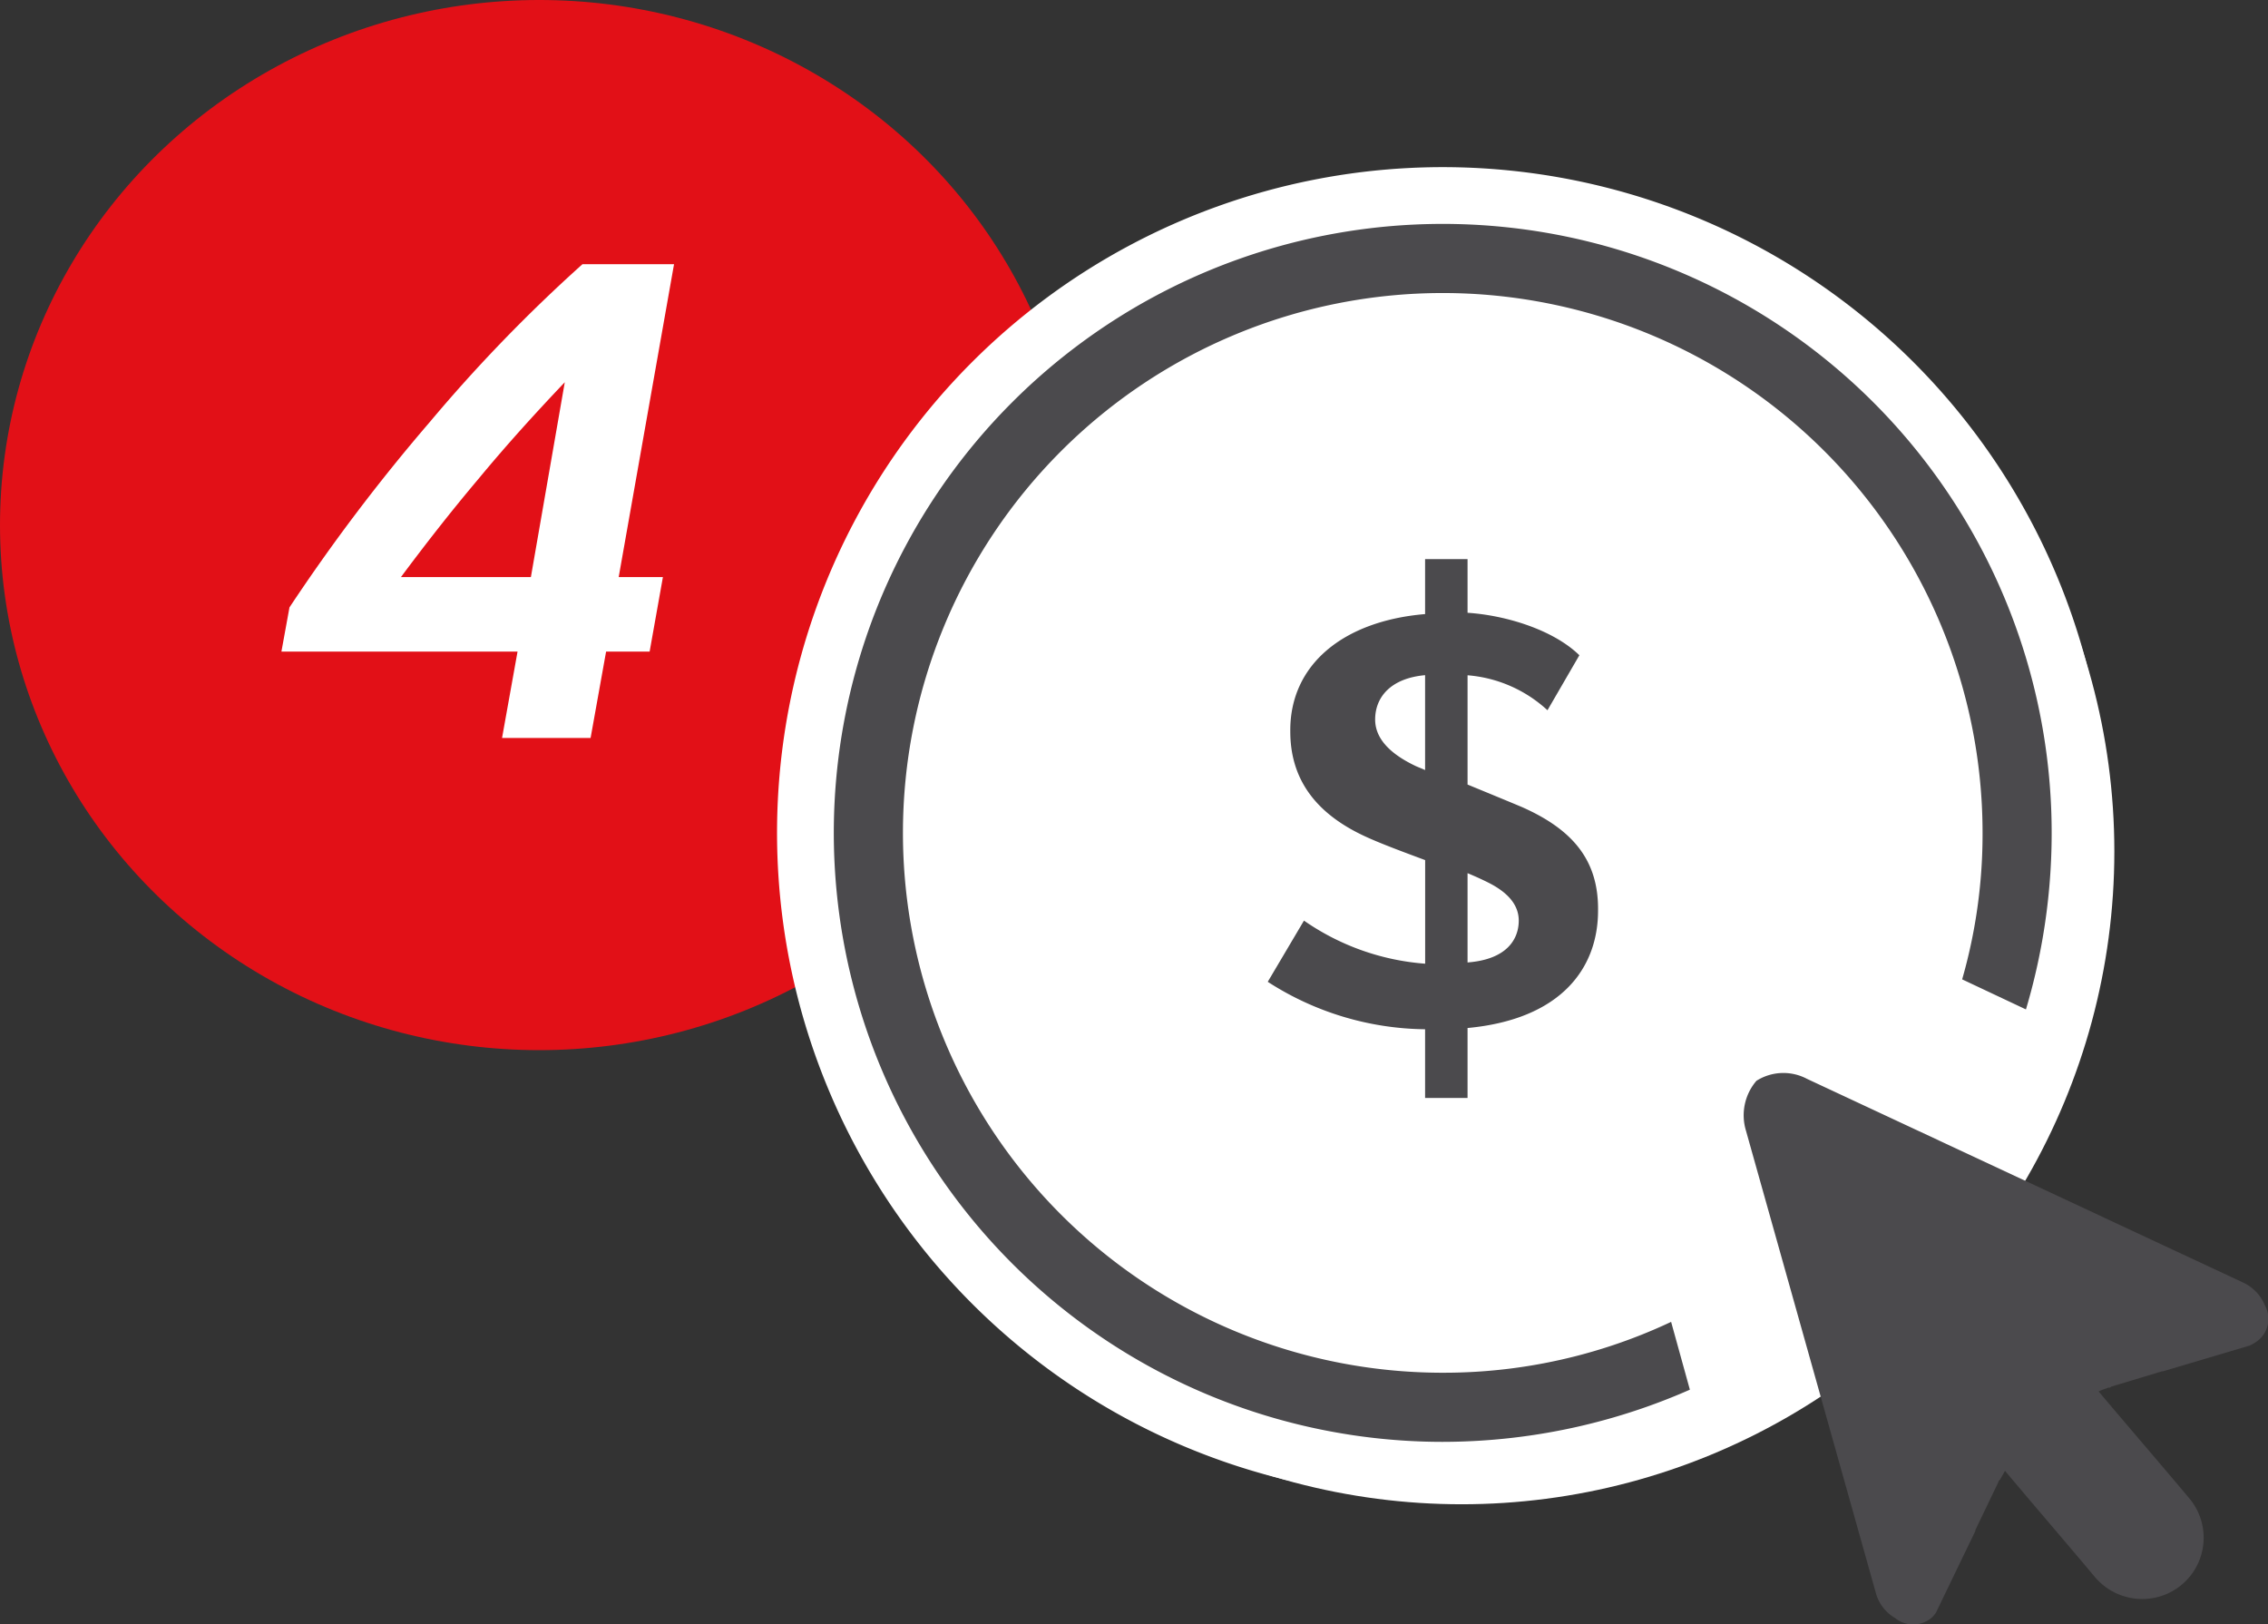
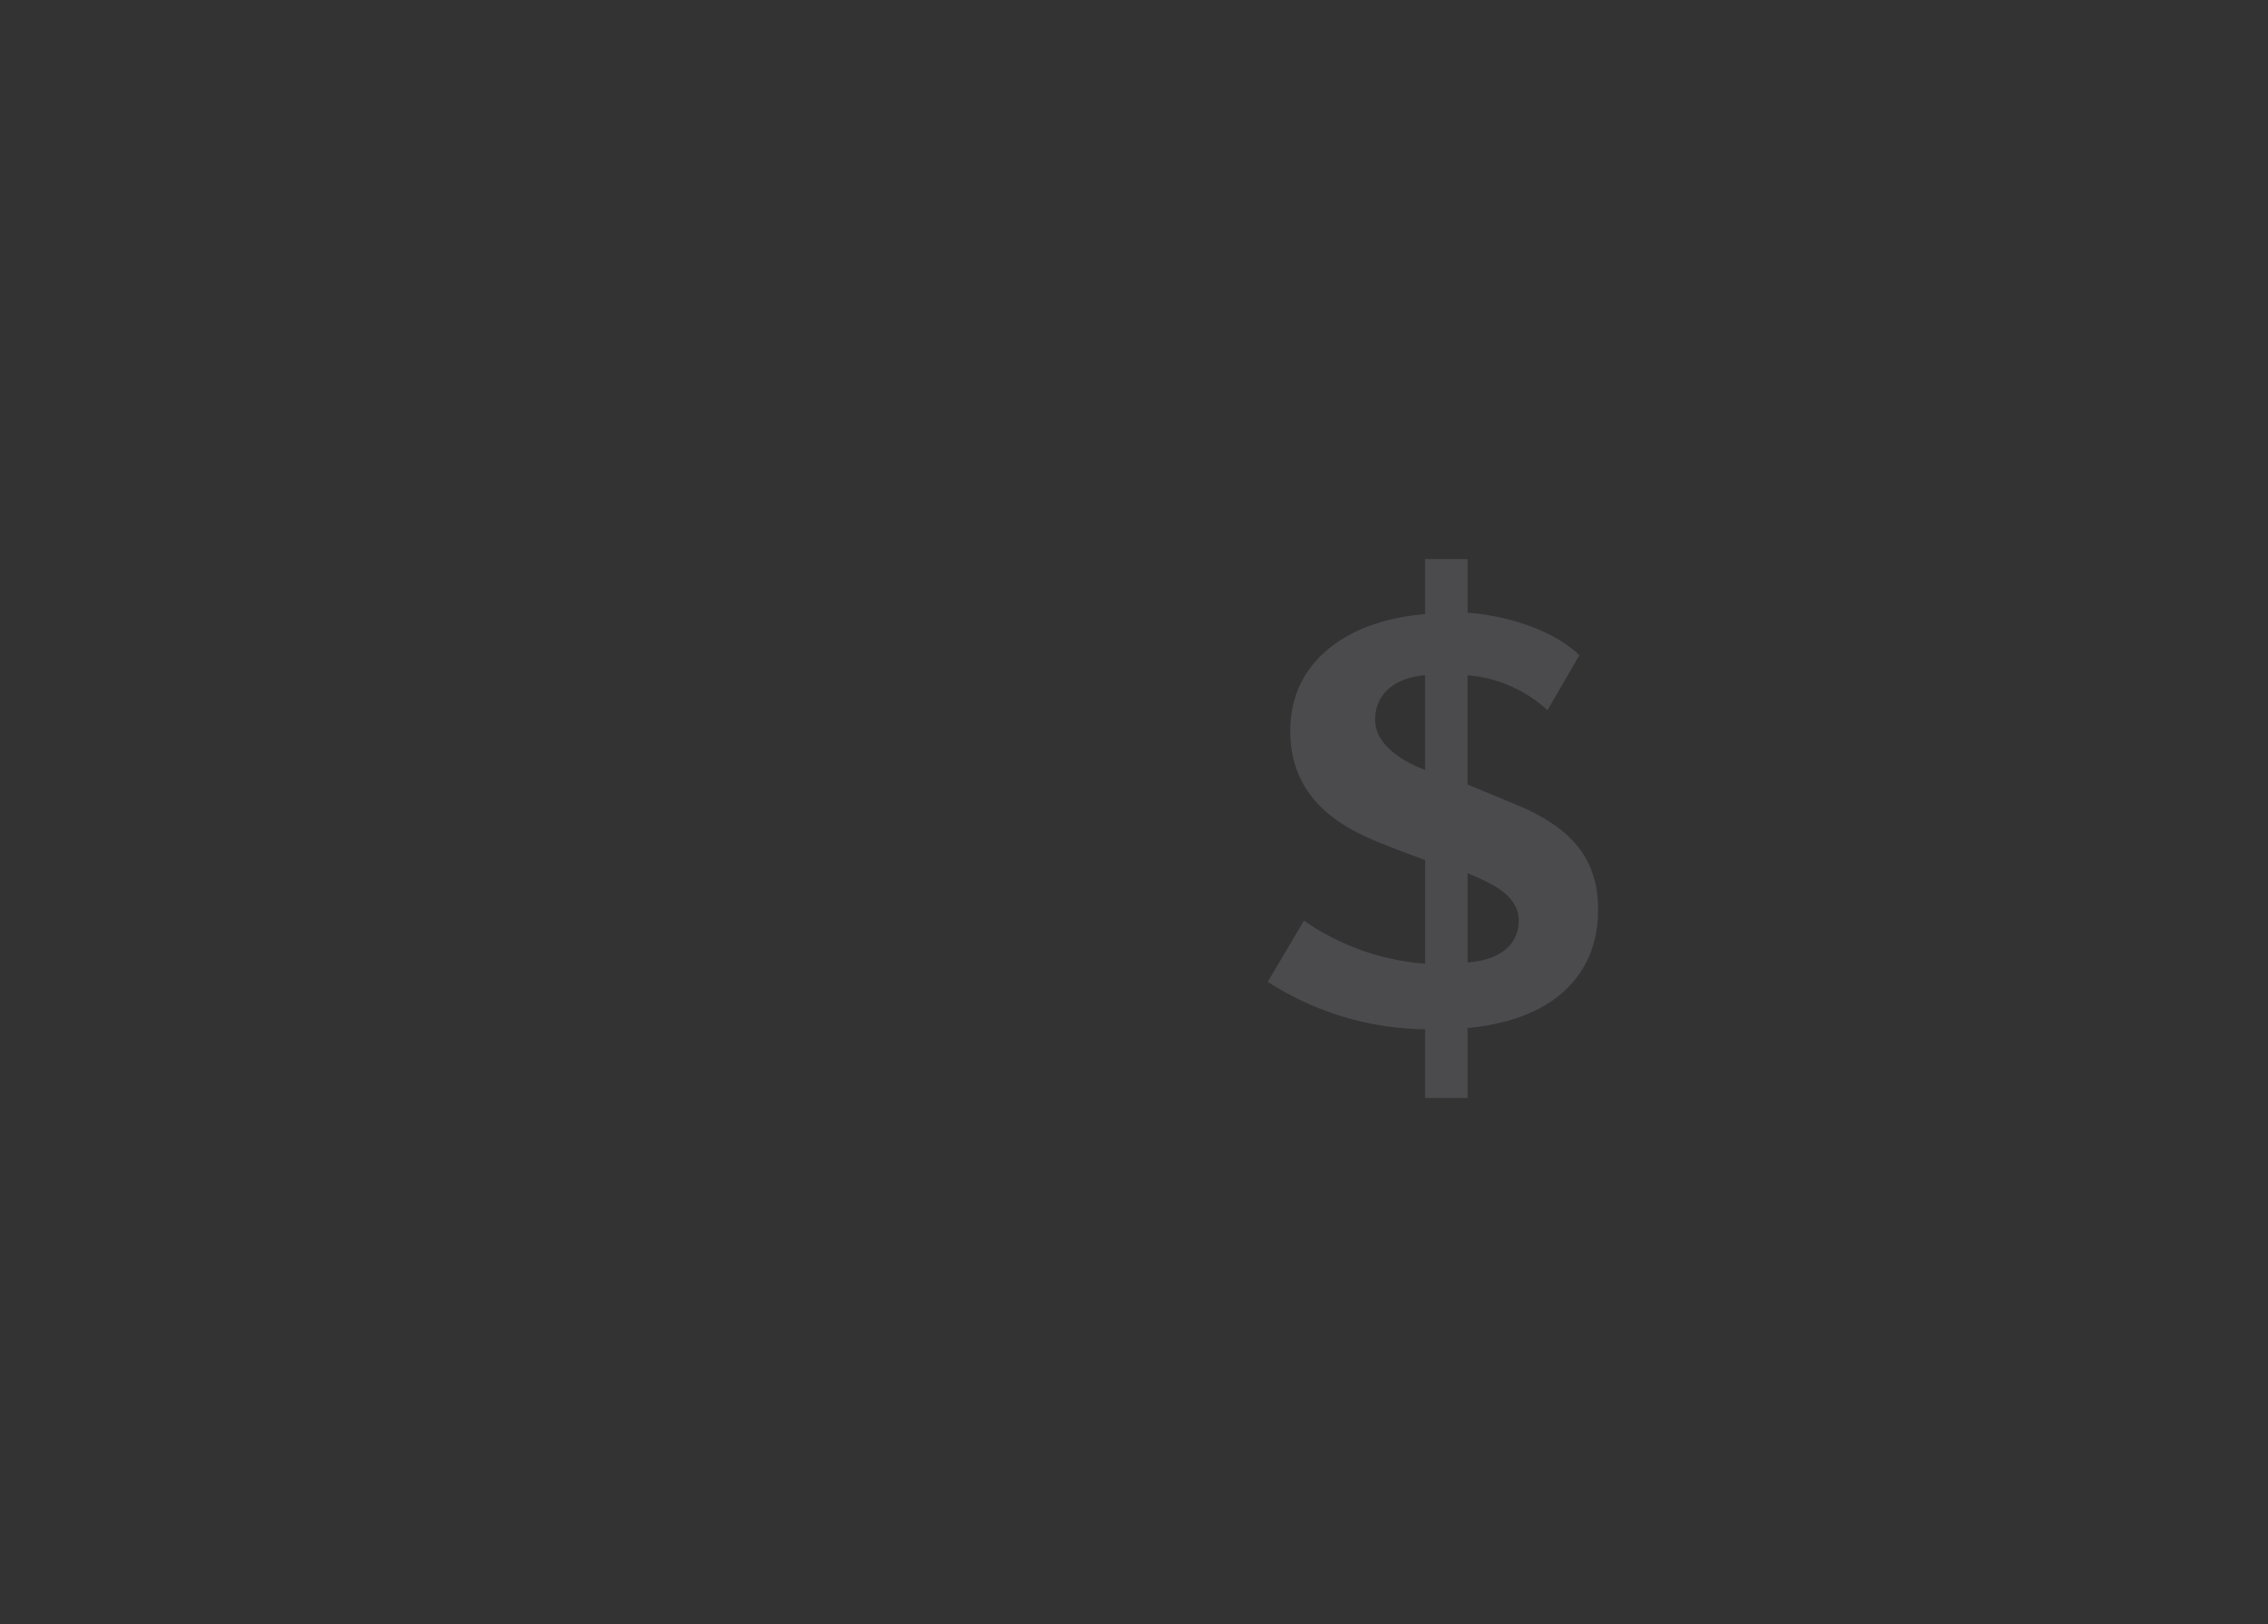
<svg xmlns="http://www.w3.org/2000/svg" width="159.828" height="114.468" viewBox="0 0 159.828 114.468">
  <rect x="0" y="0" width="159.828" height="114.468" fill="#333333" stroke="none" />
  <g id="Grupo_129" data-name="Grupo 129" transform="translate(-892.636 -1990.489)">
-     <ellipse id="Elipse_5" data-name="Elipse 5" cx="38" cy="37" rx="38" ry="37" transform="translate(892.636 1990.489)" fill="#e21017" />
-     <path id="Trazado_97" data-name="Trazado 97" d="M24.6-11.336l3.9-22.048H22.048A109.242,109.242,0,0,0,11.284-22.256,130.877,130.877,0,0,0,1.4-9.2L.832-6.084h16.64L16.38,0h6.24l1.092-6.084H26.78l.936-5.252Zm-6.188,0H9.256c1.664-2.236,3.484-4.576,5.46-6.916,1.976-2.392,4.056-4.68,6.084-6.812Z" transform="translate(911.636 2042.489)" fill="#fff" />
    <g id="Grupo_50" data-name="Grupo 50" transform="translate(949.396 2004.267)">
-       <circle id="Elipse_6" data-name="Elipse 6" cx="46" cy="46" r="46" transform="translate(0.24 0.222)" fill="#fff" />
      <g id="Grupo_49" data-name="Grupo 49" transform="translate(0 0)">
        <g id="Grupo_46" data-name="Grupo 46" transform="translate(66.134 61.831)">
-           <path id="Trazado_86" data-name="Trazado 86" d="M107.906,82.562a3.032,3.032,0,0,0-1.549-1.617L75.642,66.6a3.545,3.545,0,0,0-3.57.135,3.729,3.729,0,0,0-.741,3.5l9.16,32.6a2.919,2.919,0,0,0,1.347,1.751,2.02,2.02,0,0,0,2.56,0,1.786,1.786,0,0,0,.337-.4L87.5,98.458v-.067l1.617-3.368h0a.209.209,0,0,1,.067-.135l.067-.067h0c.067-.135.2-.337.337-.606,2.088,2.492,4.243,4.984,6.331,7.477a4.361,4.361,0,0,0,5.456,1.01,4.316,4.316,0,0,0,1.212-6.534c-2.088-2.492-4.243-4.984-6.4-7.544.269-.135.539-.2.674-.269h.067c.067,0,.067,0,.135-.067h0l3.57-1.078h.067l6.129-1.819a2.929,2.929,0,0,0,.472-.269A1.954,1.954,0,0,0,107.906,82.562Z" transform="translate(-71.189 -66.183)" fill="#4b4a4d" />
-         </g>
+           </g>
        <g id="Grupo_47" data-name="Grupo 47">
-           <path id="Trazado_87" data-name="Trazado 87" d="M46.912,84.953A36.041,36.041,0,1,1,82.953,48.912,35.11,35.11,0,0,1,81.086,60.3l8.123,3.828a45.577,45.577,0,0,0,2.614-15.126A44.912,44.912,0,1,0,46.912,93.824a45.346,45.346,0,0,0,19.795-4.575l-2.428-8.777A35.621,35.621,0,0,1,46.912,84.953Z" transform="translate(-2 -4)" fill="#4b4a4d" stroke="#fff" stroke-width="4" />
-         </g>
-         <path id="Trazado_101" data-name="Trazado 101" d="M11.616-7.832c.044-3.564-1.8-5.72-5.368-7.3-.836-.352-2.332-.968-3.828-1.584v-7.7a9.4,9.4,0,0,1,5.632,2.464L10.3-25.828C8.448-27.632,5.1-28.644,2.42-28.82V-32.6H-.572v3.872c-5.764.484-9.548,3.564-9.5,8.272,0,3.168,1.584,5.72,5.368,7.436,1.056.484,2.6,1.056,4.136,1.628v7.3A17.2,17.2,0,0,1-9.108-7.128L-11.66-2.816A20.824,20.824,0,0,0-.572.528v4.84H2.42V.44C9.02-.176,11.616-3.784,11.616-7.832ZM-1.276-18.04C-3.388-19.052-4.092-20.2-4.092-21.3c0-1.54,1.056-2.9,3.52-3.124v6.688C-.836-17.864-1.1-17.952-1.276-18.04ZM2.42-4.18v-6.292q.792.33,1.452.66c1.672.836,2.156,1.8,2.156,2.684C6.028-5.9,5.28-4.4,2.42-4.18Z" transform="translate(44.24 58.222)" fill="#4b4a4d" />
+           </g>
+         <path id="Trazado_101" data-name="Trazado 101" d="M11.616-7.832c.044-3.564-1.8-5.72-5.368-7.3-.836-.352-2.332-.968-3.828-1.584v-7.7a9.4,9.4,0,0,1,5.632,2.464L10.3-25.828C8.448-27.632,5.1-28.644,2.42-28.82V-32.6H-.572v3.872c-5.764.484-9.548,3.564-9.5,8.272,0,3.168,1.584,5.72,5.368,7.436,1.056.484,2.6,1.056,4.136,1.628v7.3A17.2,17.2,0,0,1-9.108-7.128L-11.66-2.816A20.824,20.824,0,0,0-.572.528v4.84H2.42V.44C9.02-.176,11.616-3.784,11.616-7.832M-1.276-18.04C-3.388-19.052-4.092-20.2-4.092-21.3c0-1.54,1.056-2.9,3.52-3.124v6.688C-.836-17.864-1.1-17.952-1.276-18.04ZM2.42-4.18v-6.292q.792.33,1.452.66c1.672.836,2.156,1.8,2.156,2.684C6.028-5.9,5.28-4.4,2.42-4.18Z" transform="translate(44.24 58.222)" fill="#4b4a4d" />
      </g>
    </g>
  </g>
</svg>